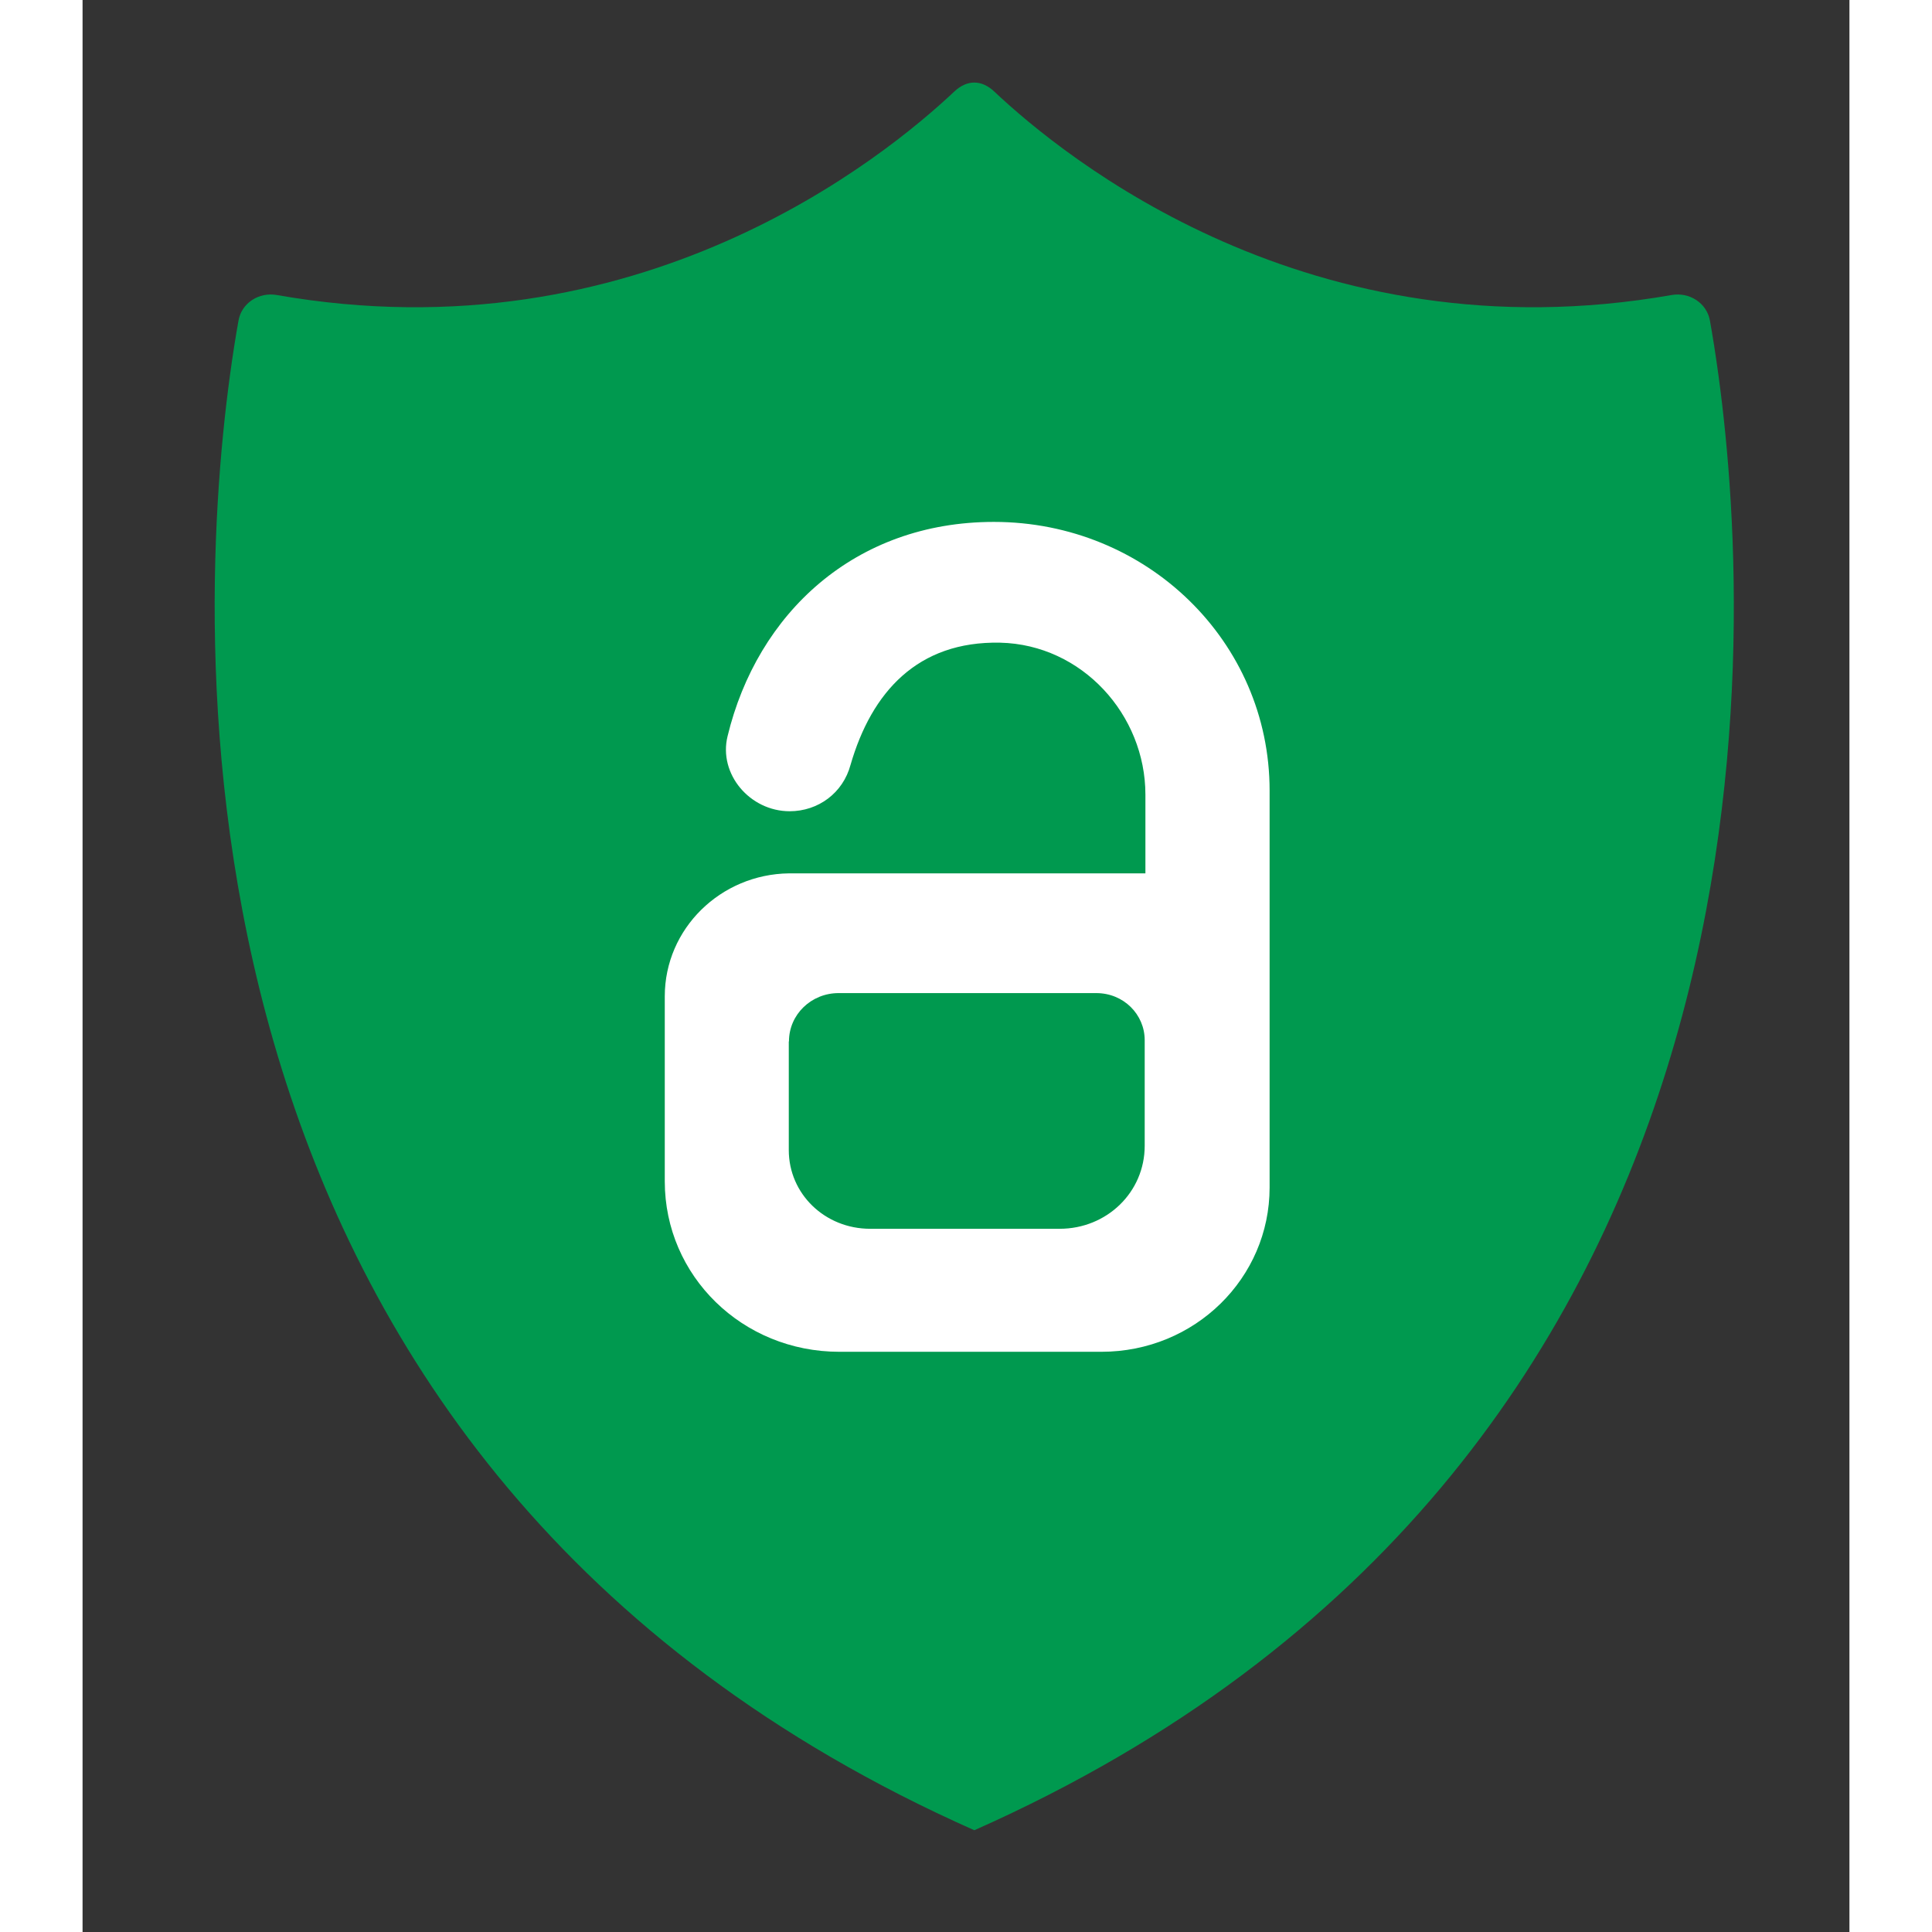
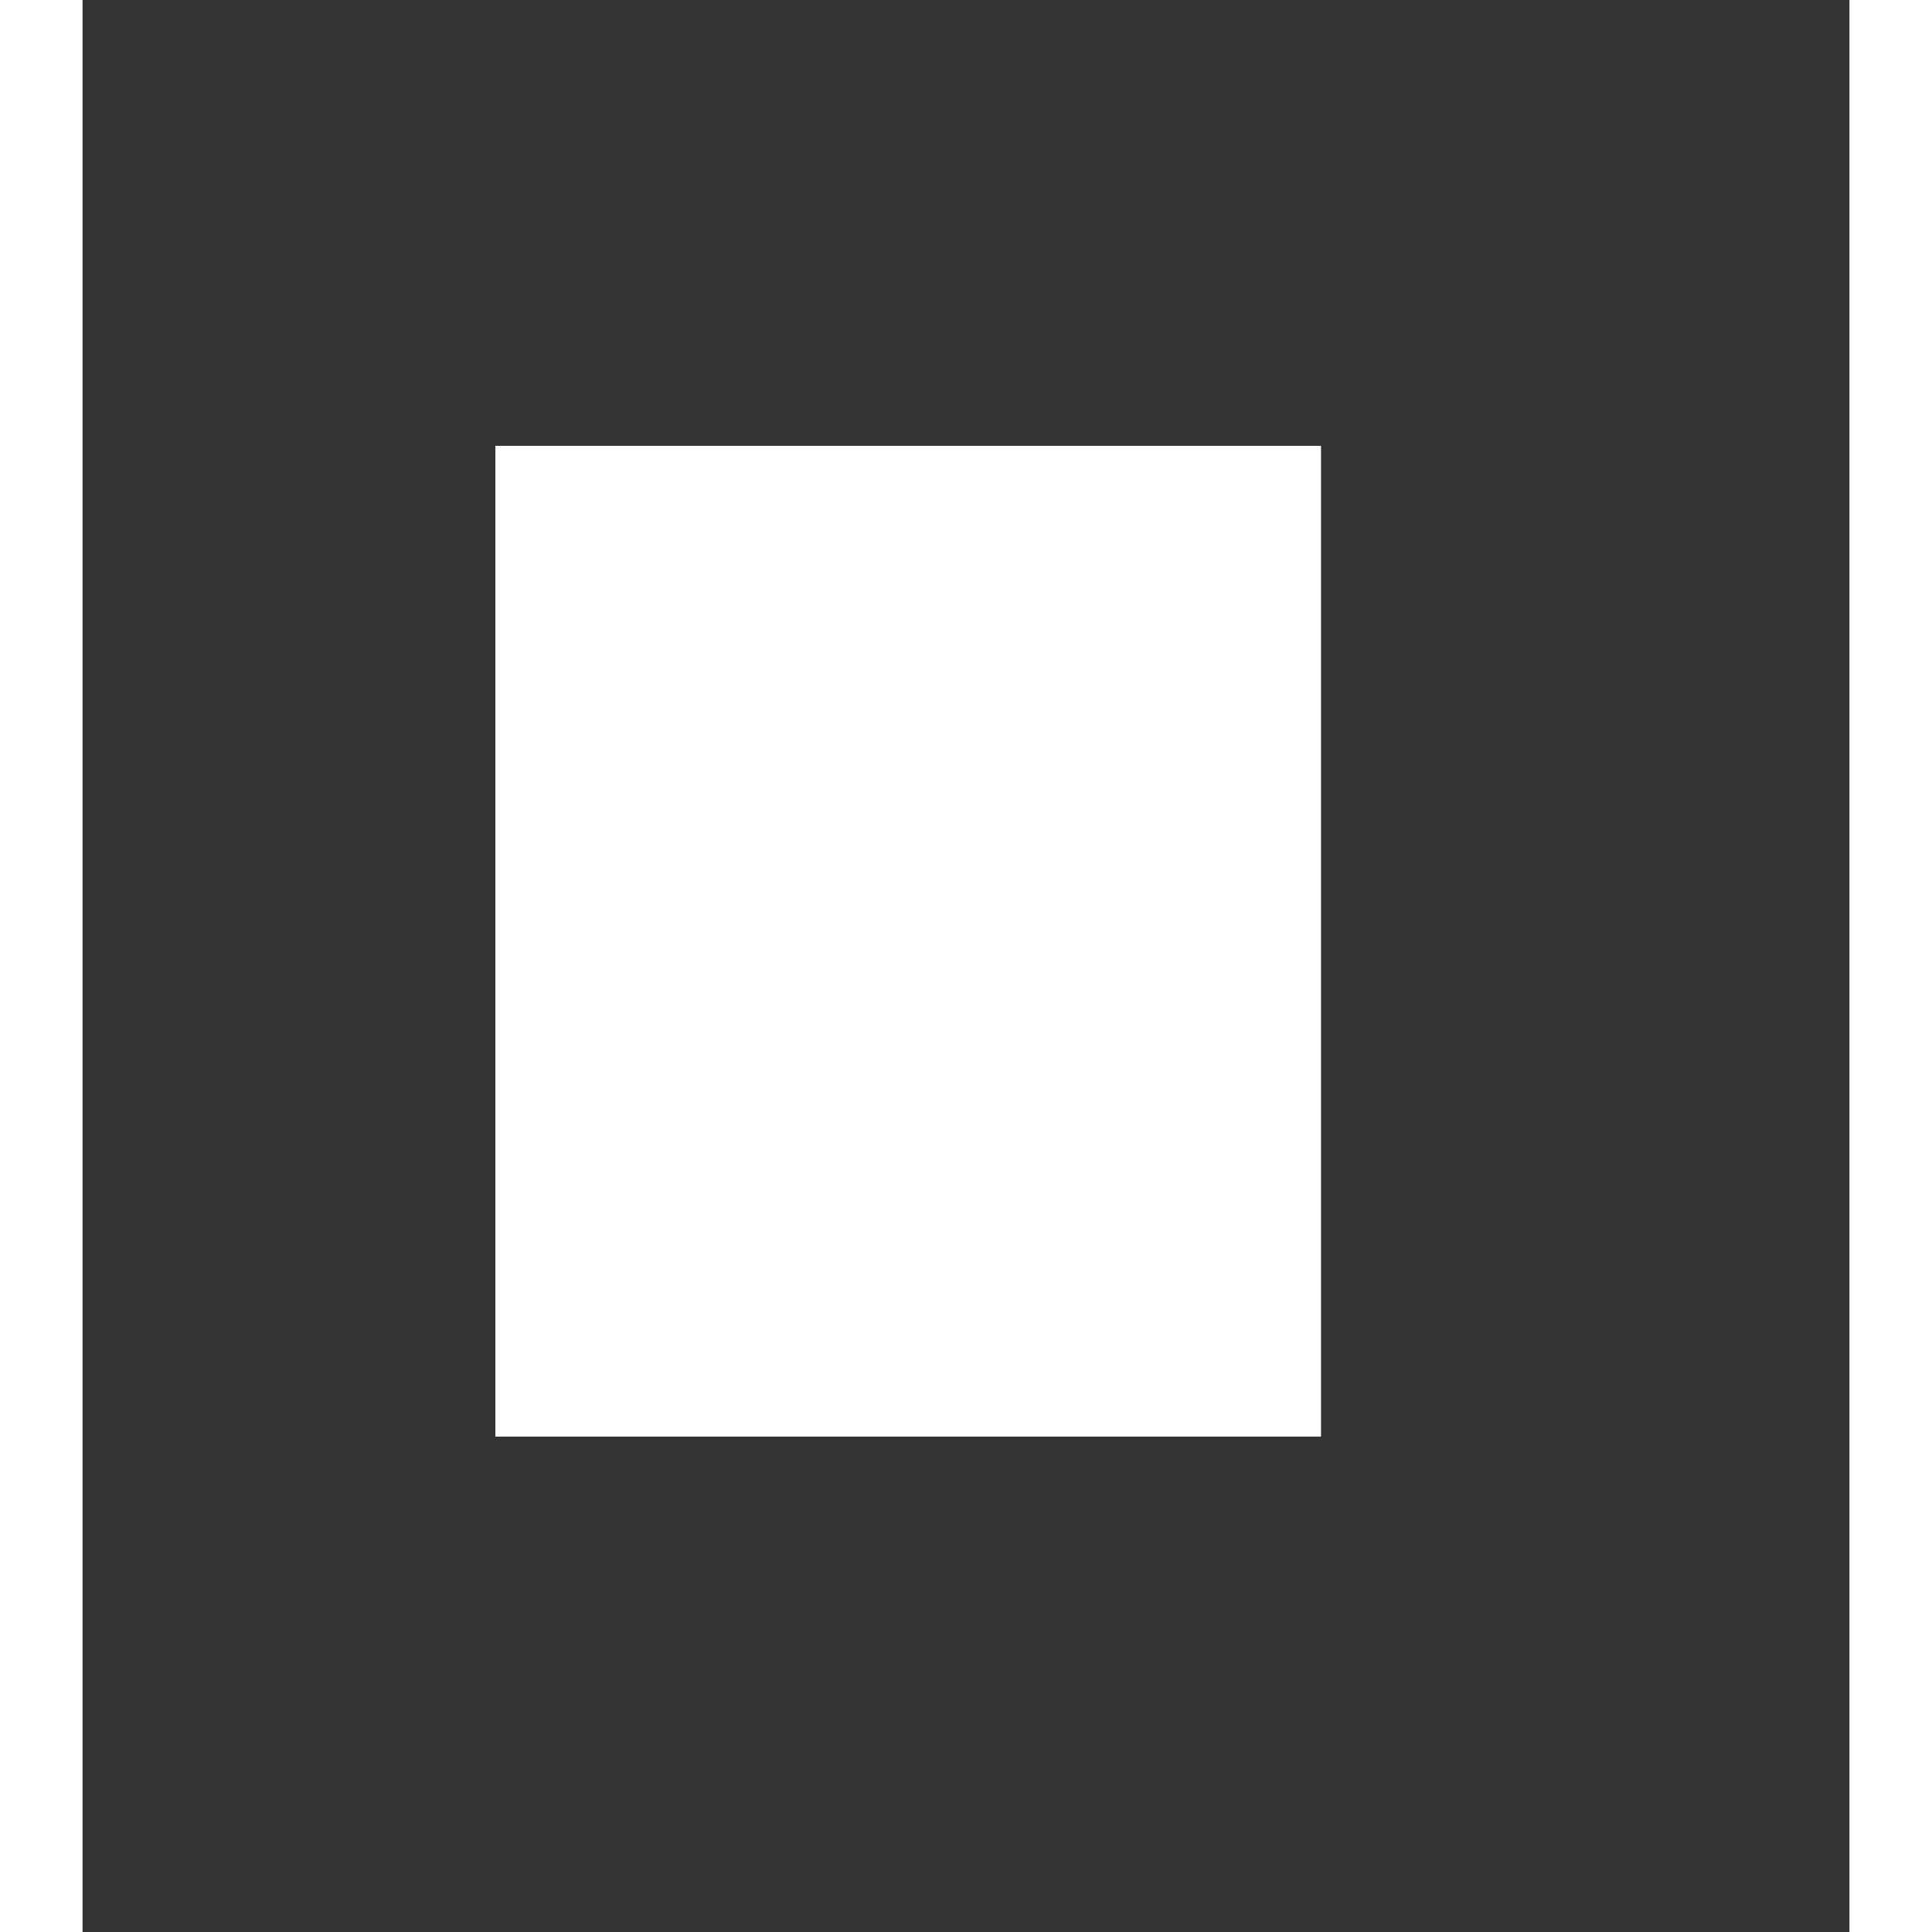
<svg xmlns="http://www.w3.org/2000/svg" width="1218" height="1218" viewBox="555 553 107 117" fill="none">
  <rect x="555" y="553" width="107" height="117" fill="#333333" stroke="none" />
  <g clip-path="url(#clip0_1637_5420)">
    <rect x="580" y="580" width="50" height="60" fill="white" />
-     <path fill-rule="evenodd" clip-rule="evenodd" d="M564.443 572.415C564.287 573.288 564.099 574.439 563.912 575.834C561.707 592.214 559.49 641.859 609.004 663.838C658.505 641.859 656.3 592.214 654.083 575.834C653.896 574.443 653.708 573.292 653.552 572.418C653.36 571.343 652.307 570.678 651.231 570.866C629.31 574.713 614.415 562.507 610.214 558.546C609.444 557.819 608.562 557.817 607.791 558.544C603.586 562.502 588.688 574.715 566.761 570.866C565.686 570.677 564.634 571.341 564.443 572.415ZM590.258 624.54V613.339C590.258 609.233 593.647 605.942 597.779 605.89H619.365V601.125C619.365 596.288 615.53 592.035 610.569 591.92C605.566 591.816 602.782 594.919 601.508 599.318C601.051 601.021 599.553 602.128 597.821 602.128C595.41 602.128 593.498 599.871 594.061 597.583C595.856 590.154 601.762 584.606 610.187 584.606C619.439 584.606 626.886 591.847 626.886 600.874V624.916C626.886 630.391 622.371 634.863 616.698 634.863H600.828C594.964 634.863 590.258 630.276 590.258 624.54ZM600.785 613.141C599.128 613.141 597.779 614.437 597.779 616.067H597.768V622.649C597.768 625.303 599.957 627.414 602.697 627.414H614.17C617.028 627.414 619.322 625.198 619.322 622.388V615.993C619.322 614.437 618.048 613.141 616.39 613.141H600.785Z" fill="#00994F" />
    <mask id="mask0_1637_5420" style="mask-type:luminance" maskUnits="userSpaceOnUse" x="563" y="558" width="92" height="106">
</mask>
    <g mask="url(#mask0_1637_5420)">
-       <path d="M609.004 663.838L608.598 664.752L609.004 664.932L609.41 664.752L609.004 663.838ZM597.779 605.89V604.89H597.766L597.779 605.89ZM619.365 605.89V606.89H620.365V605.89H619.365ZM610.569 591.92L610.592 590.92H610.59L610.569 591.92ZM601.508 599.318L600.547 599.039L600.544 599.049L600.542 599.059L601.508 599.318ZM594.061 597.583L595.032 597.822L595.033 597.818L594.061 597.583ZM597.779 616.067V617.067H598.779V616.067H597.779ZM597.768 616.067V615.067H596.768V616.067H597.768ZM564.903 575.967C565.088 574.588 565.274 573.45 565.427 572.591L563.458 572.239C563.3 573.125 563.11 574.291 562.921 575.701L564.903 575.967ZM609.41 662.924C584.953 652.068 573.305 634.412 568.018 617.439C562.72 600.429 563.81 584.087 564.903 575.967L562.921 575.701C561.809 583.962 560.688 600.632 566.109 618.034C571.541 635.473 583.541 653.629 608.598 664.752L609.41 662.924ZM653.092 575.968C654.191 584.087 655.281 600.429 649.983 617.439C644.697 634.412 633.048 652.068 608.598 662.924L609.41 664.752C634.461 653.629 646.461 635.473 651.893 618.034C657.313 600.632 656.192 583.961 655.074 575.7L653.092 575.968ZM652.567 572.594C652.721 573.455 652.907 574.592 653.092 575.968L655.074 575.7C654.885 574.295 654.695 573.129 654.536 572.242L652.567 572.594ZM651.404 571.851C651.992 571.748 652.482 572.114 652.567 572.594L654.536 572.242C654.238 570.572 652.623 569.607 651.059 569.882L651.404 571.851ZM609.528 559.274C613.811 563.311 629.015 575.78 651.404 571.851L651.059 569.882C629.606 573.646 615.02 561.703 610.9 557.819L609.528 559.274ZM608.476 559.272C608.723 559.04 608.901 559 609.002 559C609.102 559 609.281 559.041 609.528 559.274L610.9 557.819C610.377 557.325 609.73 557.001 609.004 557C608.278 556.999 607.63 557.321 607.106 557.815L608.476 559.272ZM566.588 571.851C588.984 575.782 604.191 563.306 608.476 559.272L607.106 557.815C602.981 561.698 588.393 573.648 566.934 569.881L566.588 571.851ZM565.427 572.591C565.512 572.113 566.001 571.748 566.588 571.851L566.934 569.881C565.371 569.607 563.756 570.57 563.458 572.239L565.427 572.591ZM589.258 613.339V624.54H591.258V613.339H589.258ZM597.766 604.89C593.113 604.949 589.258 608.66 589.258 613.339H591.258C591.258 609.807 594.18 606.935 597.792 606.89L597.766 604.89ZM619.365 604.89H597.779V606.89H619.365V604.89ZM618.365 601.125V605.89H620.365V601.125H618.365ZM610.546 592.92C614.927 593.021 618.365 596.793 618.365 601.125H620.365C620.365 595.782 616.133 591.049 610.592 590.92L610.546 592.92ZM602.468 599.596C603.071 597.514 604.007 595.827 605.303 594.678C606.58 593.547 608.276 592.872 610.548 592.92L610.59 590.92C607.859 590.863 605.661 591.688 603.977 593.182C602.312 594.658 601.218 596.723 600.547 599.039L602.468 599.596ZM597.821 603.128C599.993 603.128 601.896 601.728 602.473 599.577L600.542 599.059C600.205 600.313 599.112 601.128 597.821 601.128V603.128ZM593.09 597.344C592.356 600.326 594.827 603.128 597.821 603.128V601.128C595.993 601.128 594.639 599.417 595.032 597.822L593.09 597.344ZM610.187 583.606C601.247 583.606 594.979 589.525 593.089 597.348L595.033 597.818C596.733 590.784 602.278 585.606 610.187 585.606V583.606ZM627.886 600.874C627.886 591.27 619.966 583.606 610.187 583.606V585.606C618.912 585.606 625.886 592.424 625.886 600.874H627.886ZM627.886 624.916V600.874H625.886V624.916H627.886ZM616.698 635.863C622.905 635.863 627.886 630.962 627.886 624.916H625.886C625.886 629.821 621.837 633.863 616.698 633.863V635.863ZM600.828 635.863H616.698V633.863H600.828V635.863ZM589.258 624.54C589.258 630.851 594.434 635.863 600.828 635.863V633.863C595.493 633.863 591.258 629.701 591.258 624.54H589.258ZM598.779 616.067C598.779 615.018 599.651 614.141 600.785 614.141V612.141C598.605 612.141 596.779 613.855 596.779 616.067H598.779ZM597.768 617.067H597.779V615.067H597.768V617.067ZM598.768 622.649V616.067H596.768V622.649H598.768ZM602.697 626.414C600.476 626.414 598.768 624.718 598.768 622.649H596.768C596.768 625.888 599.437 628.414 602.697 628.414V626.414ZM614.17 626.414H602.697V628.414H614.17V626.414ZM618.322 622.388C618.322 624.62 616.502 626.414 614.17 626.414V628.414C617.553 628.414 620.322 625.777 620.322 622.388H618.322ZM618.322 615.993V622.388H620.322V615.993H618.322ZM616.39 614.141C617.509 614.141 618.322 615.002 618.322 615.993H620.322C620.322 613.871 618.587 612.141 616.39 612.141V614.141ZM600.785 614.141H616.39V612.141H600.785V614.141Z" fill="#00994F" />
+       <path d="M609.004 663.838L608.598 664.752L609.004 664.932L609.41 664.752L609.004 663.838ZM597.779 605.89V604.89H597.766L597.779 605.89ZM619.365 605.89V606.89H620.365V605.89H619.365ZM610.569 591.92L610.592 590.92H610.59L610.569 591.92ZM601.508 599.318L600.547 599.039L600.544 599.049L600.542 599.059L601.508 599.318ZM594.061 597.583L595.032 597.822L595.033 597.818L594.061 597.583ZM597.779 616.067V617.067H598.779V616.067H597.779ZM597.768 616.067V615.067H596.768V616.067H597.768ZM564.903 575.967C565.088 574.588 565.274 573.45 565.427 572.591L563.458 572.239C563.3 573.125 563.11 574.291 562.921 575.701L564.903 575.967ZM609.41 662.924C584.953 652.068 573.305 634.412 568.018 617.439C562.72 600.429 563.81 584.087 564.903 575.967L562.921 575.701C561.809 583.962 560.688 600.632 566.109 618.034C571.541 635.473 583.541 653.629 608.598 664.752L609.41 662.924ZM653.092 575.968C654.191 584.087 655.281 600.429 649.983 617.439C644.697 634.412 633.048 652.068 608.598 662.924L609.41 664.752C634.461 653.629 646.461 635.473 651.893 618.034C657.313 600.632 656.192 583.961 655.074 575.7L653.092 575.968ZM652.567 572.594C652.721 573.455 652.907 574.592 653.092 575.968L655.074 575.7C654.885 574.295 654.695 573.129 654.536 572.242L652.567 572.594ZM651.404 571.851C651.992 571.748 652.482 572.114 652.567 572.594L654.536 572.242C654.238 570.572 652.623 569.607 651.059 569.882L651.404 571.851ZM609.528 559.274C613.811 563.311 629.015 575.78 651.404 571.851L651.059 569.882C629.606 573.646 615.02 561.703 610.9 557.819L609.528 559.274ZM608.476 559.272C608.723 559.04 608.901 559 609.002 559C609.102 559 609.281 559.041 609.528 559.274L610.9 557.819C610.377 557.325 609.73 557.001 609.004 557C608.278 556.999 607.63 557.321 607.106 557.815L608.476 559.272ZM566.588 571.851C588.984 575.782 604.191 563.306 608.476 559.272L607.106 557.815C602.981 561.698 588.393 573.648 566.934 569.881L566.588 571.851ZM565.427 572.591C565.512 572.113 566.001 571.748 566.588 571.851L566.934 569.881C565.371 569.607 563.756 570.57 563.458 572.239L565.427 572.591ZV624.54H591.258V613.339H589.258ZM597.766 604.89C593.113 604.949 589.258 608.66 589.258 613.339H591.258C591.258 609.807 594.18 606.935 597.792 606.89L597.766 604.89ZM619.365 604.89H597.779V606.89H619.365V604.89ZM618.365 601.125V605.89H620.365V601.125H618.365ZM610.546 592.92C614.927 593.021 618.365 596.793 618.365 601.125H620.365C620.365 595.782 616.133 591.049 610.592 590.92L610.546 592.92ZM602.468 599.596C603.071 597.514 604.007 595.827 605.303 594.678C606.58 593.547 608.276 592.872 610.548 592.92L610.59 590.92C607.859 590.863 605.661 591.688 603.977 593.182C602.312 594.658 601.218 596.723 600.547 599.039L602.468 599.596ZM597.821 603.128C599.993 603.128 601.896 601.728 602.473 599.577L600.542 599.059C600.205 600.313 599.112 601.128 597.821 601.128V603.128ZM593.09 597.344C592.356 600.326 594.827 603.128 597.821 603.128V601.128C595.993 601.128 594.639 599.417 595.032 597.822L593.09 597.344ZM610.187 583.606C601.247 583.606 594.979 589.525 593.089 597.348L595.033 597.818C596.733 590.784 602.278 585.606 610.187 585.606V583.606ZM627.886 600.874C627.886 591.27 619.966 583.606 610.187 583.606V585.606C618.912 585.606 625.886 592.424 625.886 600.874H627.886ZM627.886 624.916V600.874H625.886V624.916H627.886ZM616.698 635.863C622.905 635.863 627.886 630.962 627.886 624.916H625.886C625.886 629.821 621.837 633.863 616.698 633.863V635.863ZM600.828 635.863H616.698V633.863H600.828V635.863ZM589.258 624.54C589.258 630.851 594.434 635.863 600.828 635.863V633.863C595.493 633.863 591.258 629.701 591.258 624.54H589.258ZM598.779 616.067C598.779 615.018 599.651 614.141 600.785 614.141V612.141C598.605 612.141 596.779 613.855 596.779 616.067H598.779ZM597.768 617.067H597.779V615.067H597.768V617.067ZM598.768 622.649V616.067H596.768V622.649H598.768ZM602.697 626.414C600.476 626.414 598.768 624.718 598.768 622.649H596.768C596.768 625.888 599.437 628.414 602.697 628.414V626.414ZM614.17 626.414H602.697V628.414H614.17V626.414ZM618.322 622.388C618.322 624.62 616.502 626.414 614.17 626.414V628.414C617.553 628.414 620.322 625.777 620.322 622.388H618.322ZM618.322 615.993V622.388H620.322V615.993H618.322ZM616.39 614.141C617.509 614.141 618.322 615.002 618.322 615.993H620.322C620.322 613.871 618.587 612.141 616.39 612.141V614.141ZM600.785 614.141H616.39V612.141H600.785V614.141Z" fill="#00994F" />
    </g>
  </g>
  <defs>
</defs>
</svg>